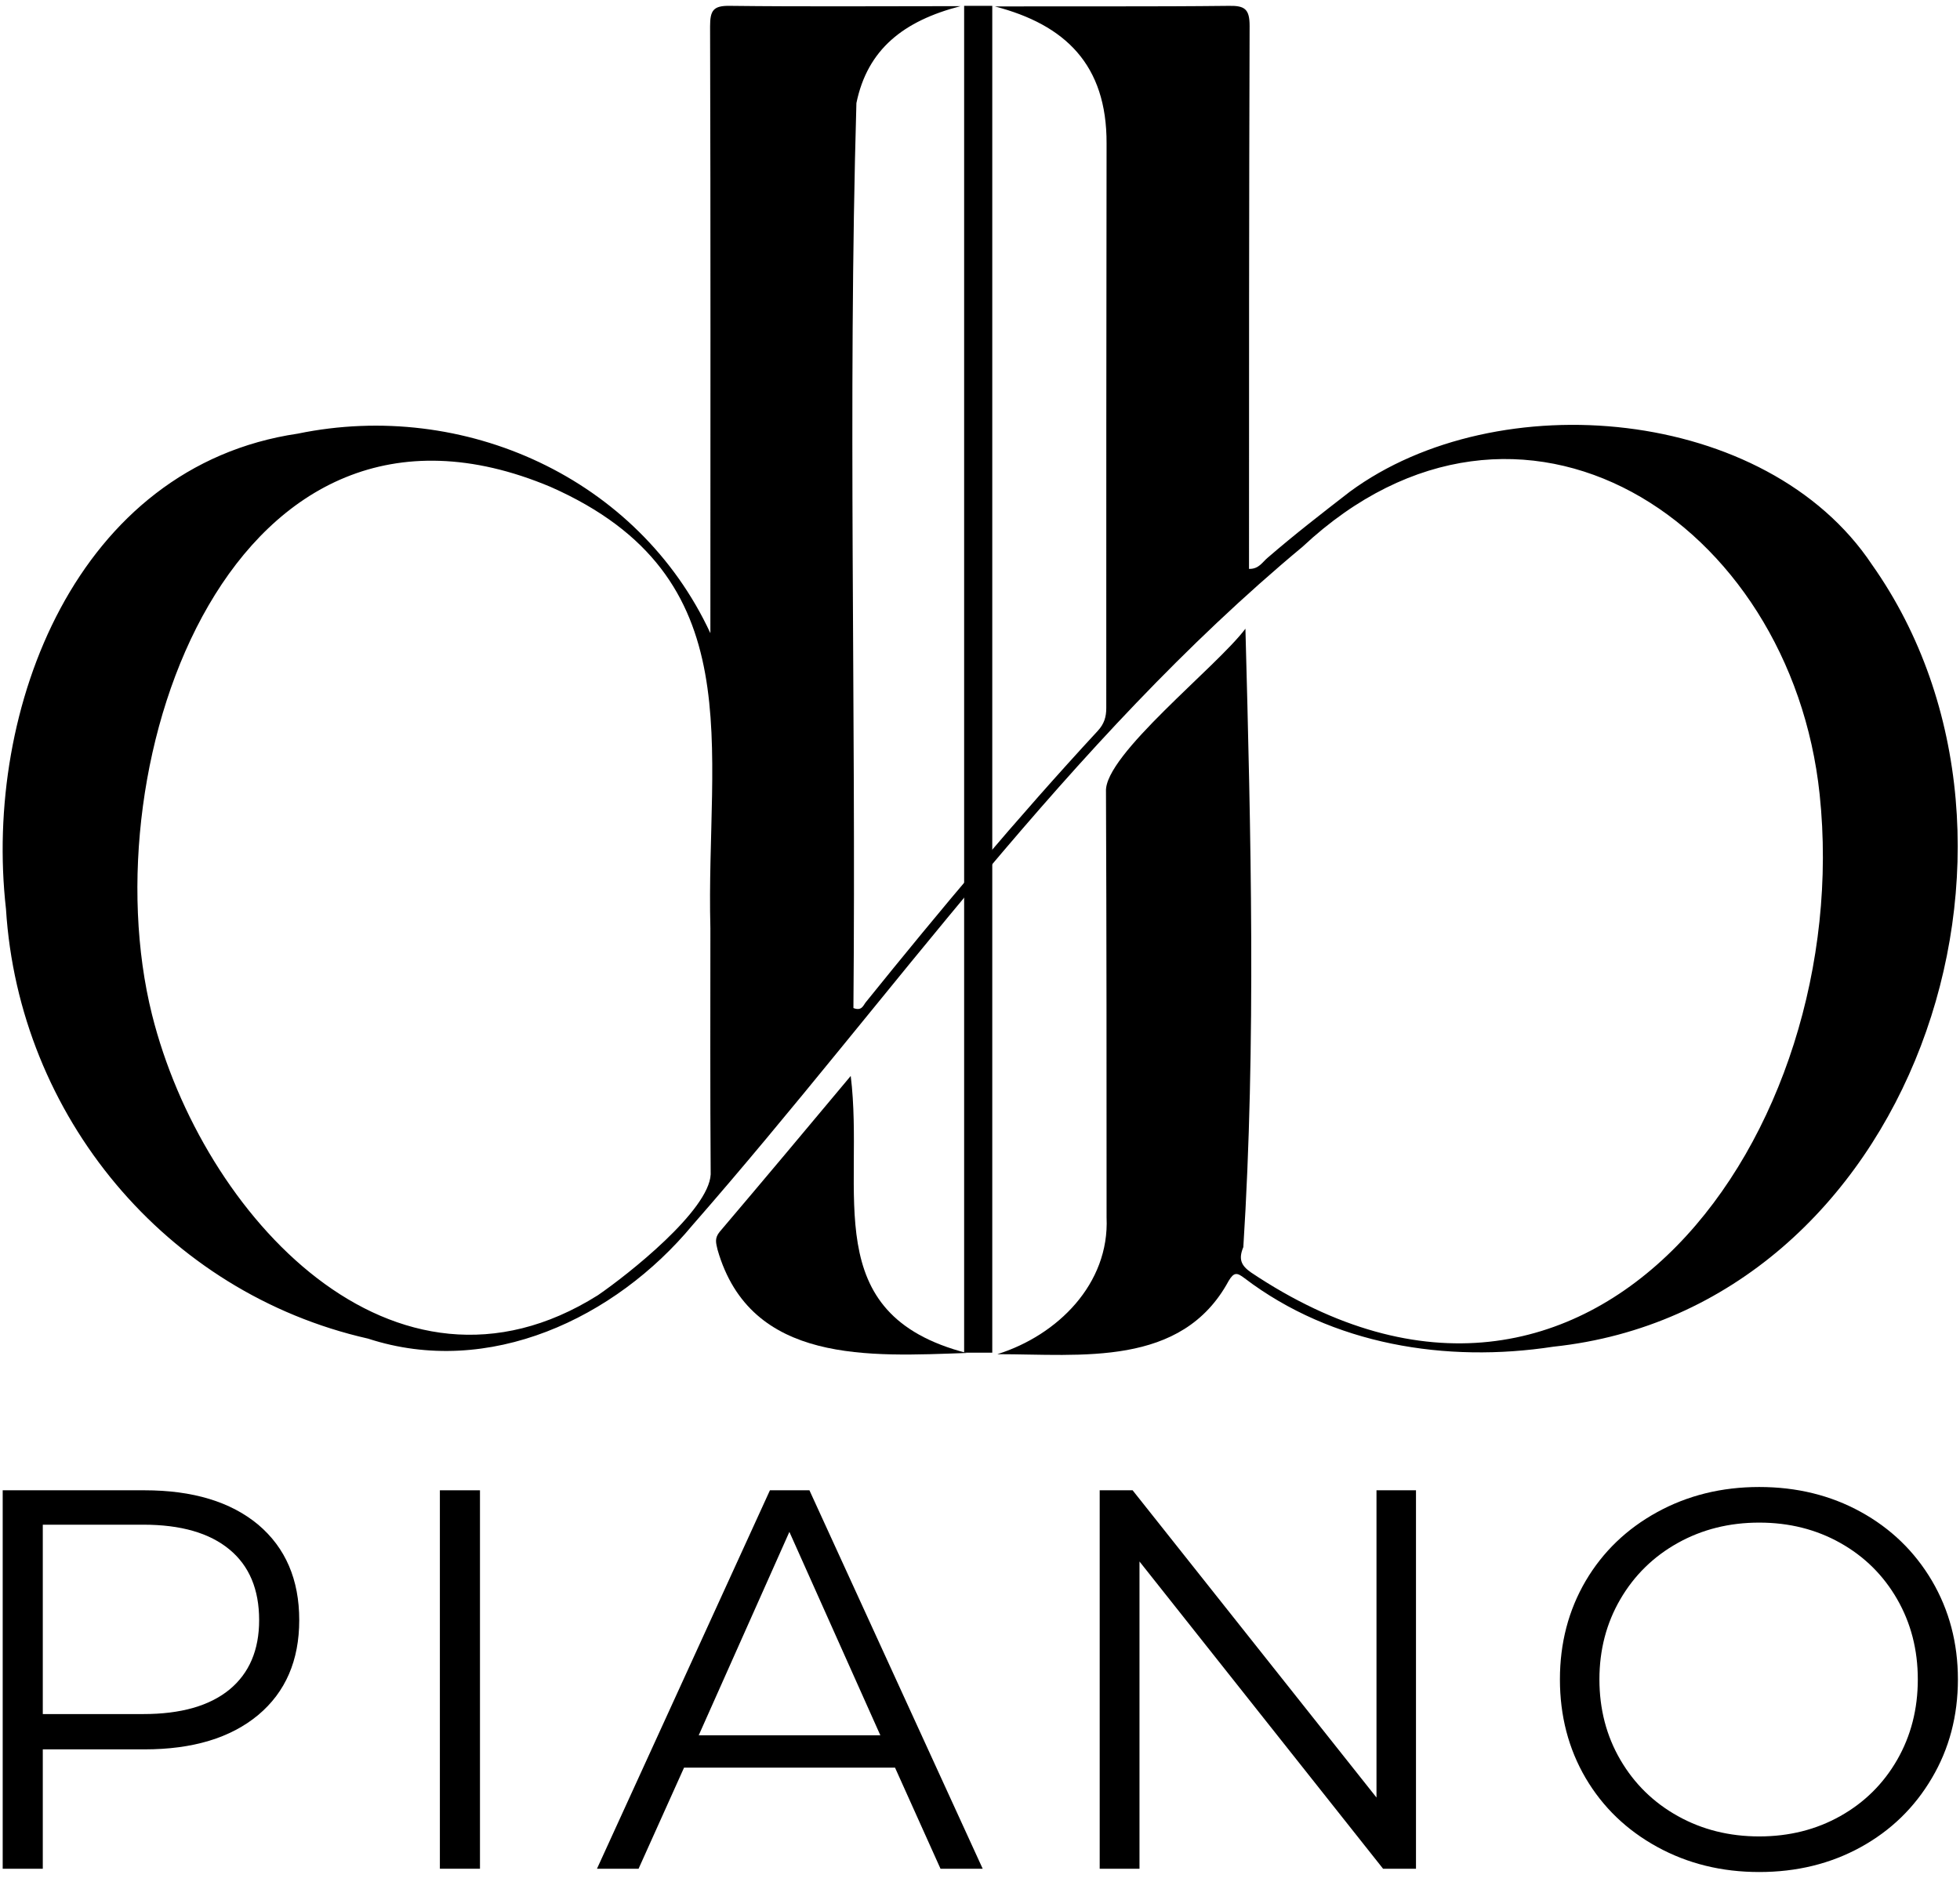
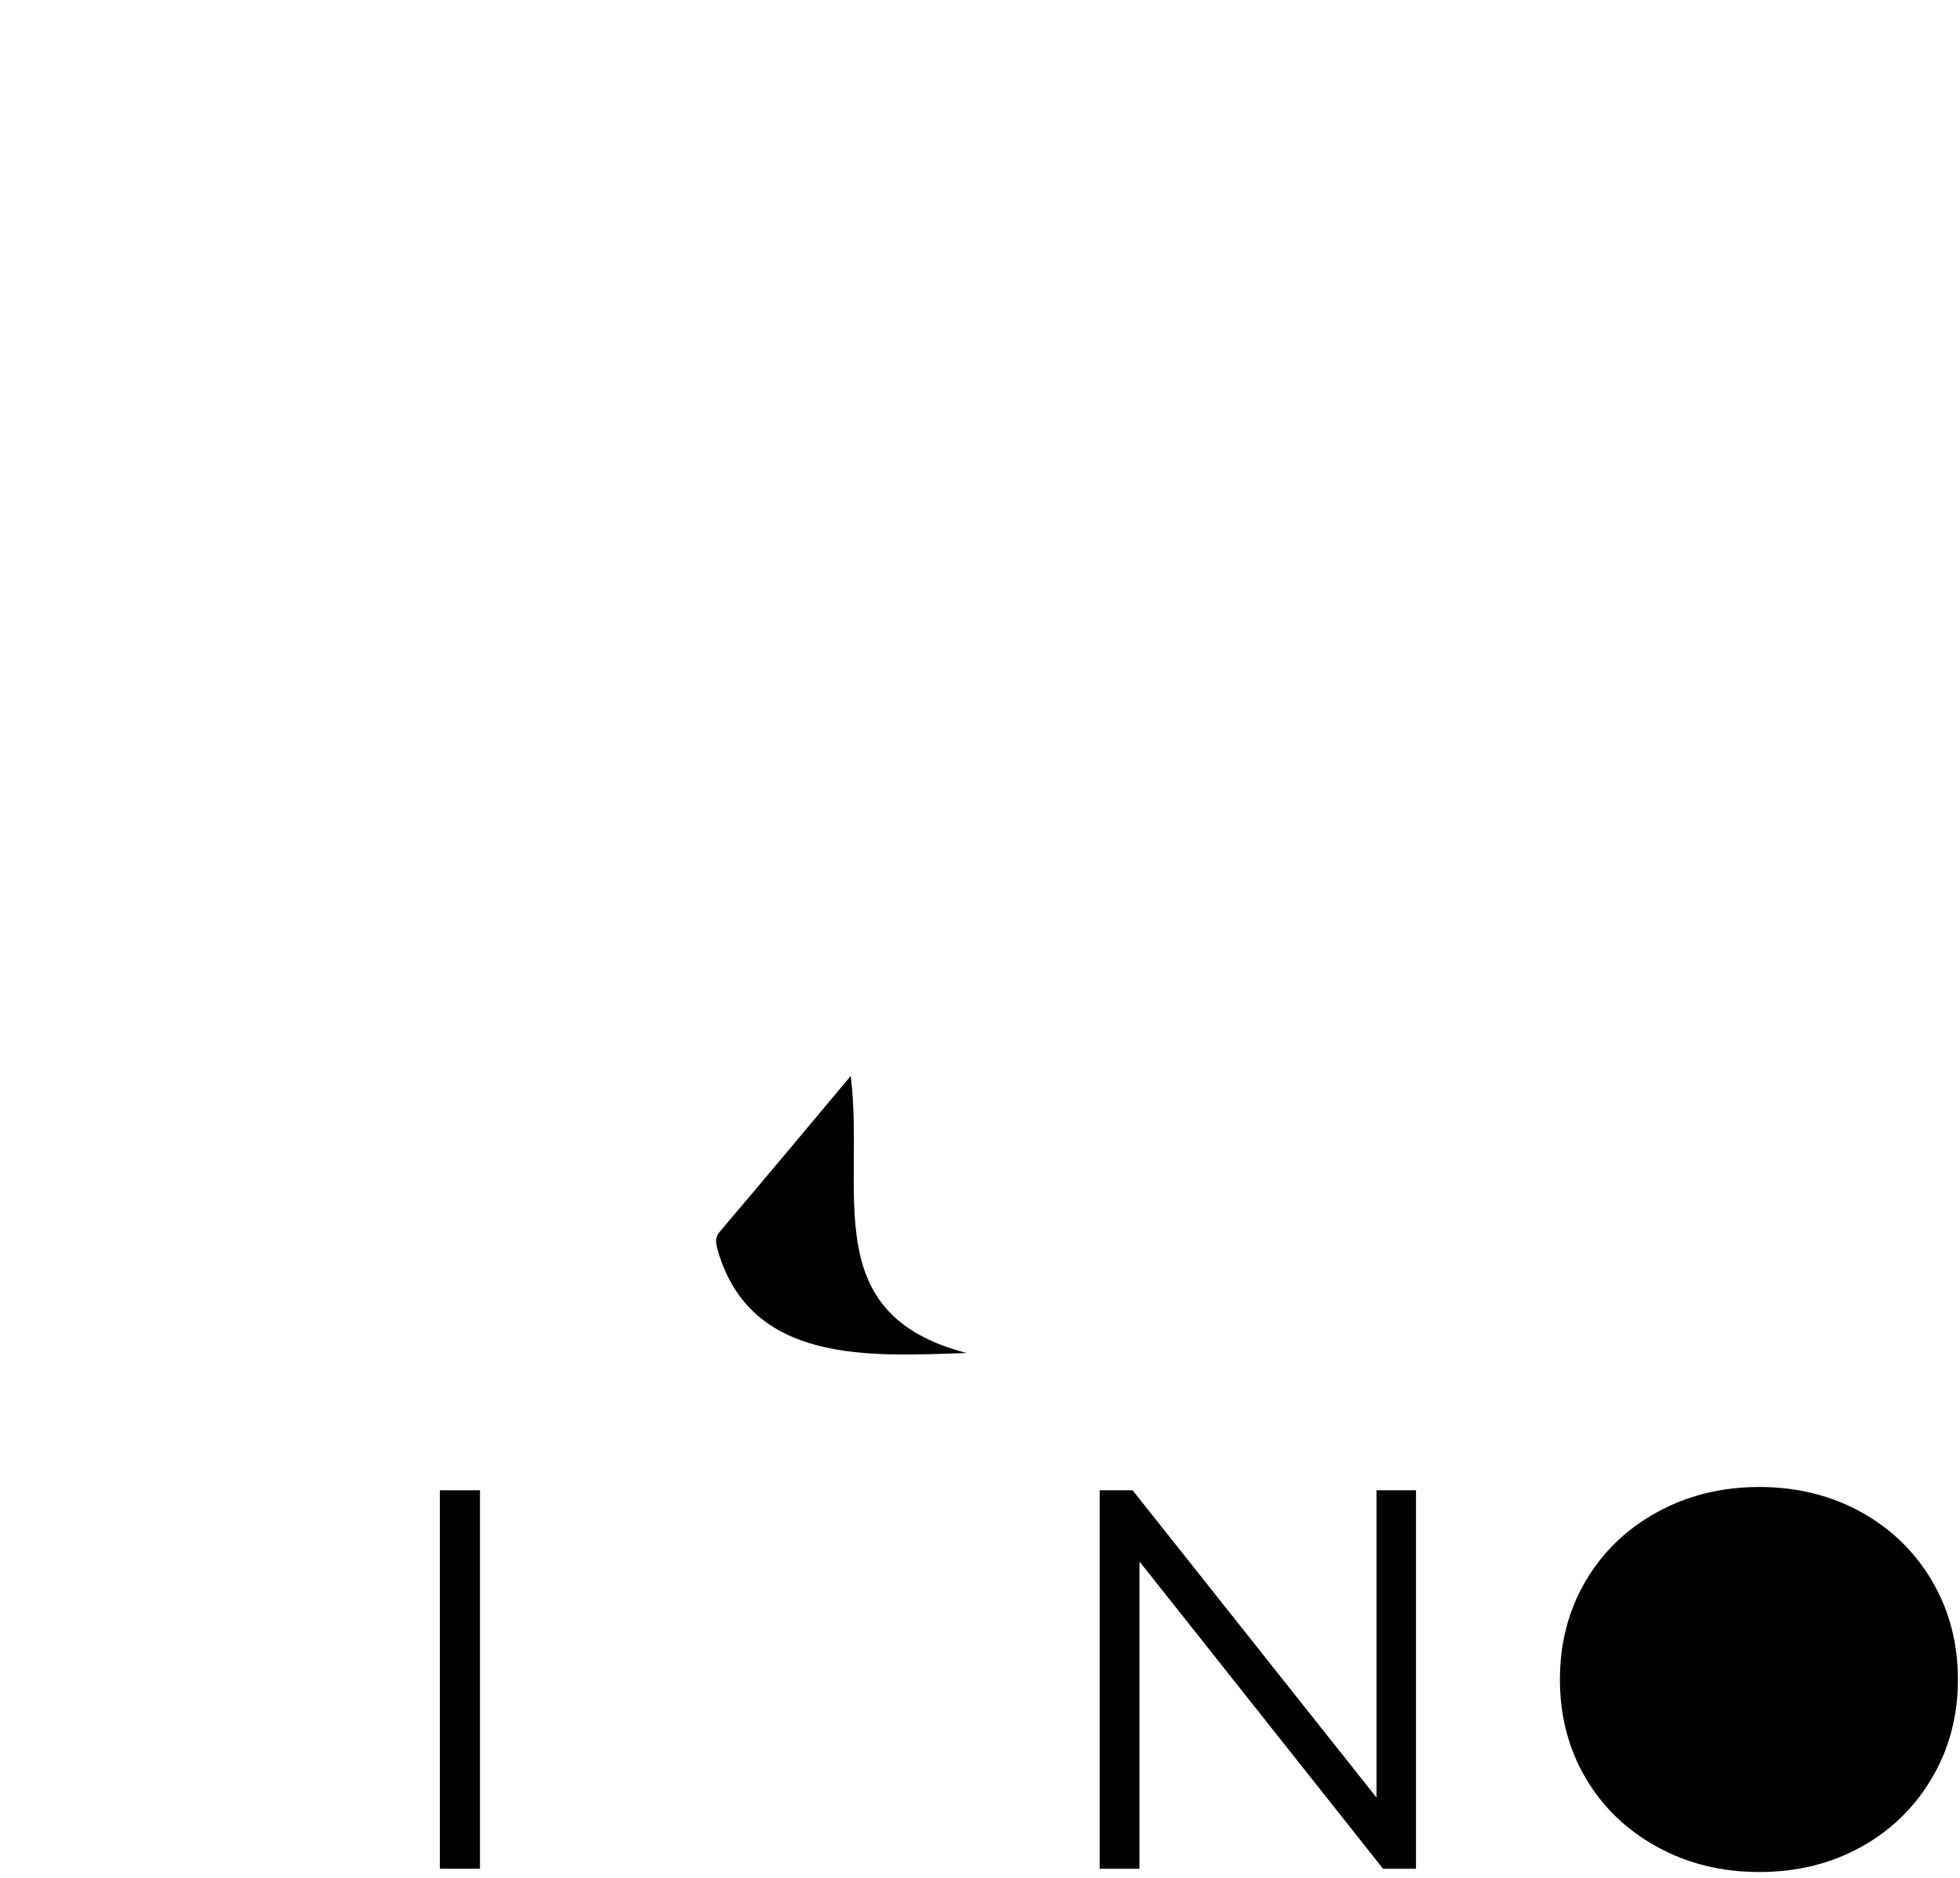
<svg xmlns="http://www.w3.org/2000/svg" version="1.2" viewBox="0 0 655 625" width="120" height="115">
  <title>DB Piano - logo vectorisé-ai</title>
  <style>
		.s0 { fill: #000000 } 
	</style>
  <g id="Calque 1">
    <g id="&lt;Group&gt;">
      <g id="&lt;Group&gt;">
-         <path id="&lt;Compound Path&gt;" fill-rule="evenodd" class="s0" d="m86.3 508.3q13.7 11.6 13.7 31.9 0 20.2-13.7 31.7-13.8 11.5-38 11.5h-34v39.9h-13.4v-126.5h47.4q24.2 0 38 11.5zm-9.6 55.1q9.9-8.2 9.9-23.2 0-15.4-9.9-23.6-10-8.3-28.8-8.3h-33.6v63.3h33.6q18.8 0 28.8-8.2z" />
        <path id="&lt;Compound Path&gt;" class="s0" d="m147 496.8h13.4v126.5h-13.4z" />
-         <path id="&lt;Compound Path&gt;" fill-rule="evenodd" class="s0" d="m299.1 589.5h-70.5l-15.2 33.8h-13.9l57.8-126.5h13.2l57.9 126.5h-14.1zm-4.9-10.8l-30.4-68-30.3 68z" />
        <path id="&lt;Compound Path&gt;" class="s0" d="m473.2 496.8v126.5h-11l-81.4-102.7v102.7h-13.3v-126.5h11l81.5 102.7v-102.7z" />
-         <path id="&lt;Compound Path&gt;" fill-rule="evenodd" class="s0" d="m553.8 616q-15.3-8.4-23.9-23-8.6-14.7-8.6-33 0-18.2 8.6-32.9 8.6-14.6 23.9-23 15.3-8.4 34.1-8.4 18.8 0 33.9 8.3 15.1 8.3 23.8 23 8.7 14.8 8.7 33 0 18.3-8.7 33-8.7 14.8-23.8 23.1-15.1 8.3-33.9 8.3-18.8 0-34.1-8.4zm61.2-10.3q12.1-6.8 19-18.8 6.9-12 6.9-26.9 0-14.8-6.9-26.8-6.9-12-19-18.8-12.1-6.8-27.1-6.8-15 0-27.2 6.8-12.2 6.8-19.2 18.8-7 12-7 26.8 0 14.9 7 26.9 7 12 19.2 18.8 12.2 6.8 27.2 6.8 15 0 27.1-6.8z" />
+         <path id="&lt;Compound Path&gt;" fill-rule="evenodd" class="s0" d="m553.8 616q-15.3-8.4-23.9-23-8.6-14.7-8.6-33 0-18.2 8.6-32.9 8.6-14.6 23.9-23 15.3-8.4 34.1-8.4 18.8 0 33.9 8.3 15.1 8.3 23.8 23 8.7 14.8 8.7 33 0 18.3-8.7 33-8.7 14.8-23.8 23.1-15.1 8.3-33.9 8.3-18.8 0-34.1-8.4zm61.2-10.3z" />
      </g>
      <g id="&lt;Group&gt;">
        <g id="&lt;Group&gt;">
-           <path id="&lt;Compound Path&gt;" fill-rule="evenodd" class="s0" d="m333.3 451.3c20.1-6.3 37.5-23.5 36.5-45.7 0-47.4 0-94.9-0.2-142.4-0.6-12.2 37-41.6 46.6-54.4 1.8 67.6 3.6 138.8-0.7 206.7-1.7 4.1-0.7 6.2 2.6 8.5 114.1 76.4 201.9-46.8 190-159.8-9.6-91.3-100.2-150.7-172.8-82.8-78.6 65.4-137 150.3-203.9 226.8-25.8 31.1-68 51.1-108.4 37.9-67.6-15.3-116.7-74.5-121-143.6-7.6-67.1 23.7-148 97.5-158.9 55.6-11.5 113.8 14.8 137.9 66.7 0-67.7 0.1-135.2-0.1-202.8 0-5.3 1-7 6.6-6.9 25 0.3 50.1 0.1 77.1 0.1-19 4.9-31.1 14.4-34.8 32.4-2.9 100.6-0.1 201.7-1 302.5 2.8 1.1 3.3-0.9 4.1-1.9 25-31 50.6-61.6 77.6-90.8 2.1-2.3 2.8-4.6 2.8-7.6 0-62.9 0-125.8 0.1-188.7 0.1-26.4-13.9-39.7-37.3-45.8 26-0.1 52.1 0.1 78.2-0.2 5.3-0.1 6.9 1.1 6.9 6.7-0.2 60.5-0.2 121-0.2 181.5 3.3 0.1 4.5-2.3 6.2-3.7 8.9-7.7 18.2-14.9 27.5-22.1 49.3-36.3 139.3-28.5 174.5 24.4 65.8 93.2 13.2 248.7-106.5 261.4-35.8 5.5-73.9-0.6-103.2-22.9-2.5-1.9-3.5-2.1-5.3 0.9-15.7 29-49.3 24.5-77.3 24.5zm-95.9-142.4c-1.6-60.6 14.7-117.4-53.4-147.5-106-44.6-154.4 91.4-133.2 176.4 16.8 67.1 80.8 136.7 149 93.8 10.2-7 37.1-28.3 37.7-40.4-0.2-27.4-0.1-54.8-0.1-82.3z" />
          <path id="&lt;Path&gt;" class="s0" d="m323 450.9c-32.1 1.1-72.2 3.9-83.2-34.5-0.5-2.2-1.1-3.8 0.7-6 14.6-17.2 29.1-34.5 43.8-52.1 4.8 39-11.4 79.6 38.7 92.6z" />
        </g>
-         <path id="&lt;Path&gt;" class="s0" d="m331.6 450.8h-9.4v-450.2h9.4z" />
      </g>
    </g>
  </g>
</svg>